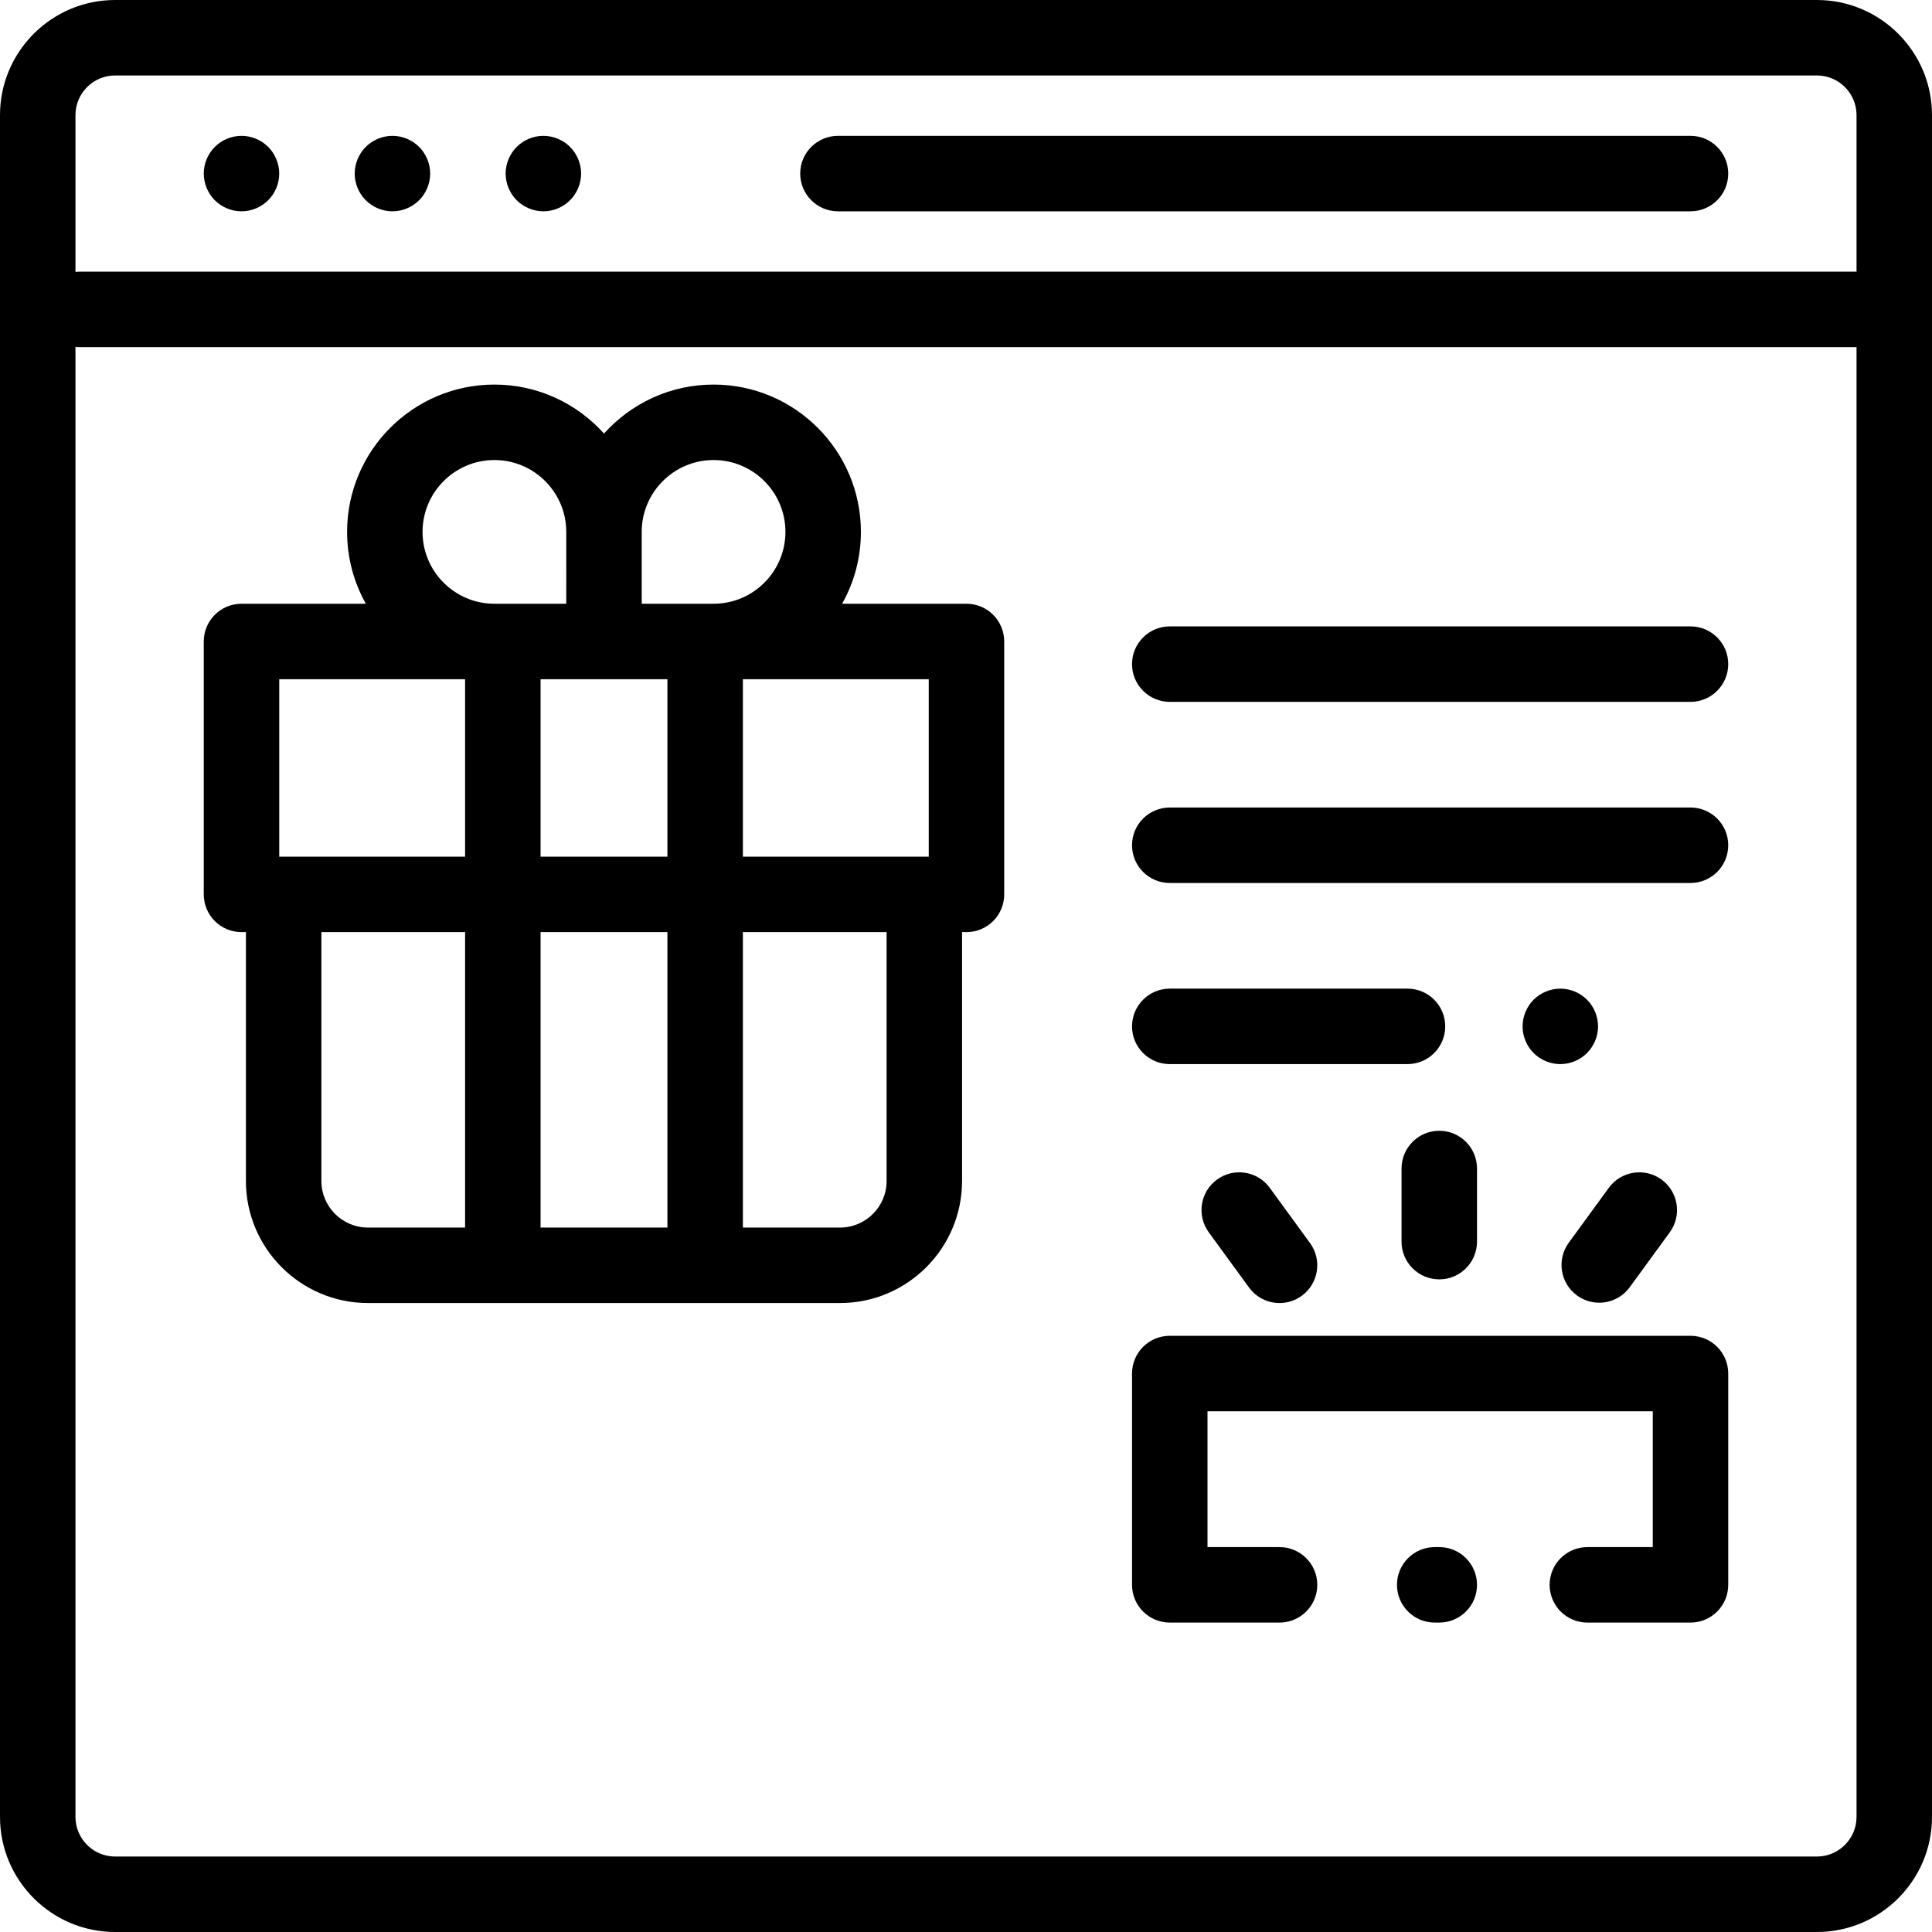
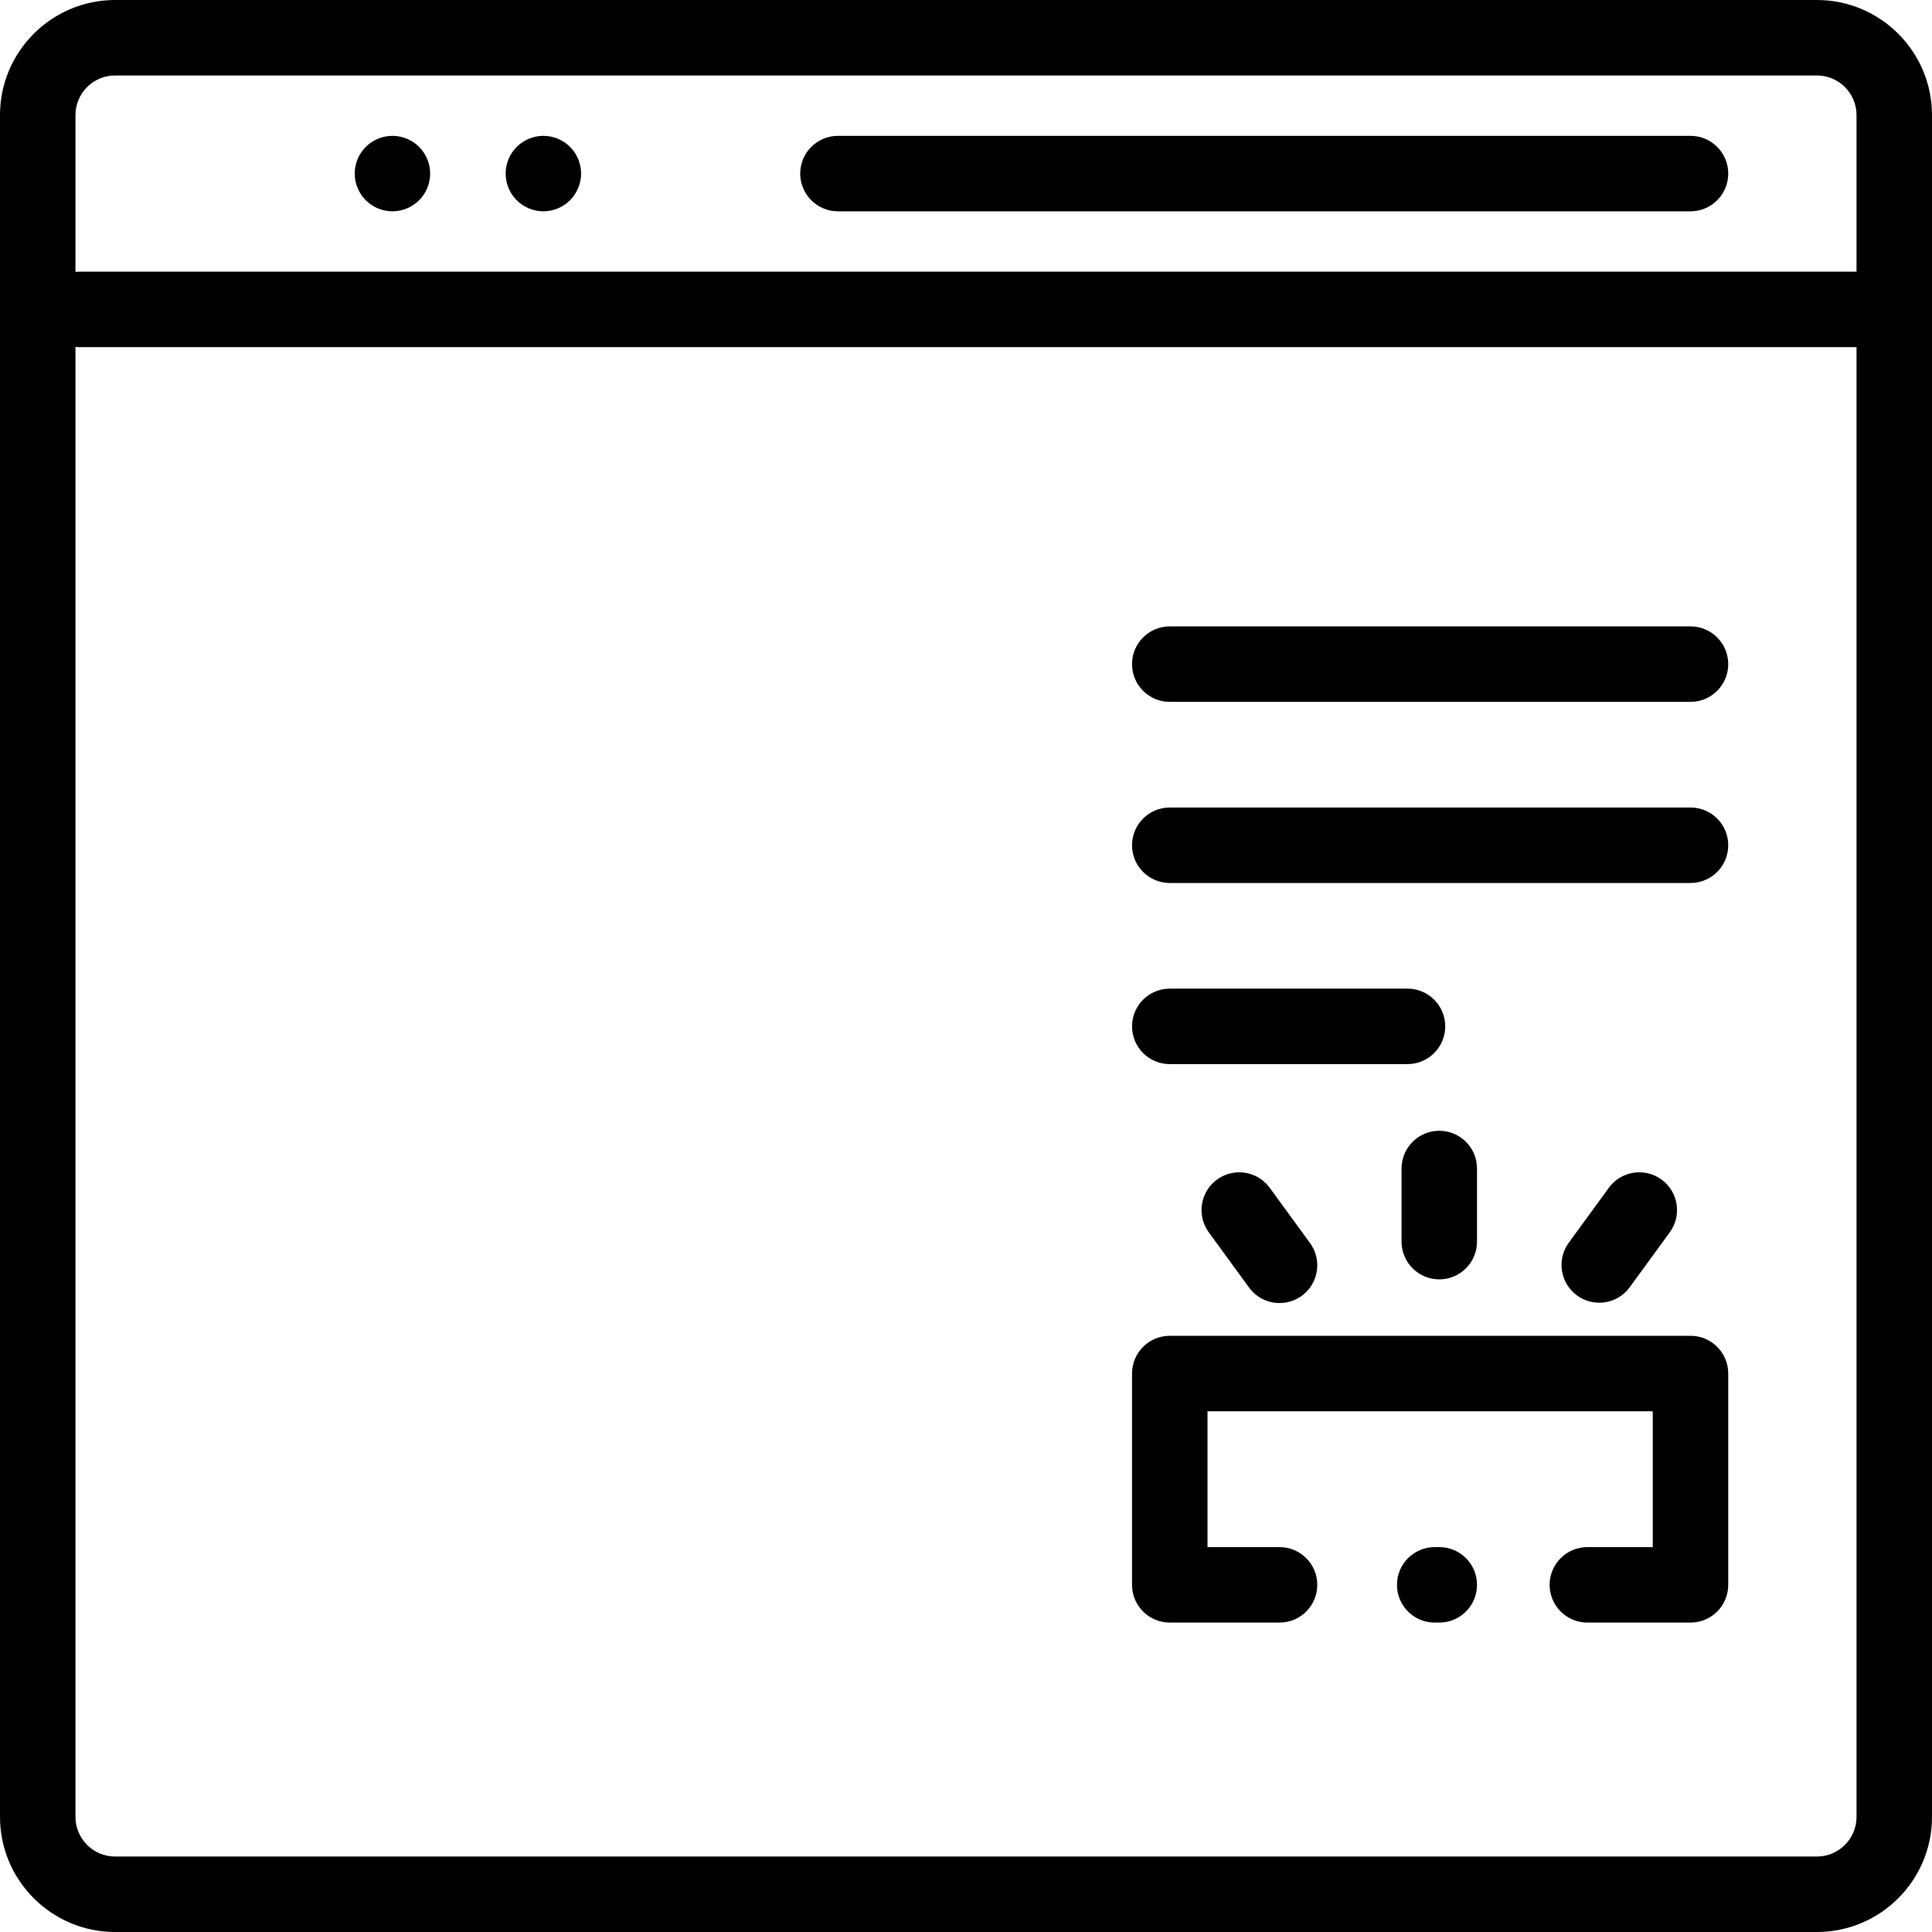
<svg xmlns="http://www.w3.org/2000/svg" id="Capa_1" x="0px" y="0px" viewBox="0 0 512 512" style="enable-background:new 0 0 512 512;" xml:space="preserve">
  <g>
    <g>
      <line x1="21.004" y1="82" x2="496" y2="82" />
    </g>
  </g>
  <g>
    <g>
      <path d="M481.5,0h-451C13.682,0,0,13.683,0,30.5v451C0,498.317,13.682,512,30.5,512h451c16.818,0,30.5-13.683,30.5-30.5v-451 C512,13.683,498.318,0,481.5,0z M492,481.5c0,5.79-4.71,10.5-10.5,10.5h-451c-5.79,0-10.5-4.71-10.5-10.5V91.949 C20.33,91.982,20.665,92,21.004,92H492V481.5z M492,72H21.004c-0.339,0-0.674,0.018-1.004,0.051V30.5C20,24.71,24.71,20,30.5,20 h451c5.79,0,10.5,4.71,10.5,10.5V72z" />
    </g>
  </g>
  <g>
    <g>
      <path d="M448,36H222.065c-5.523,0-10,4.478-10,10s4.477,10,10,10H448c5.523,0,10-4.478,10-10S453.523,36,448,36z" />
    </g>
  </g>
  <g>
    <g>
      <path d="M111.07,38.93C109.21,37.07,106.63,36,104,36s-5.21,1.069-7.07,2.93C95.07,40.79,94,43.37,94,46s1.07,5.21,2.93,7.069 C98.79,54.93,101.37,56,104,56s5.21-1.07,7.07-2.931C112.93,51.21,114,48.63,114,46S112.93,40.79,111.07,38.93z" />
    </g>
  </g>
  <g>
    <g>
-       <path d="M71.07,38.93C69.21,37.07,66.63,36,64,36s-5.21,1.069-7.07,2.93C55.07,40.79,54,43.37,54,46s1.07,5.21,2.93,7.069 C58.79,54.93,61.37,56,64,56s5.21-1.07,7.07-2.931C72.93,51.21,74,48.63,74,46S72.93,40.79,71.07,38.93z" />
-     </g>
+       </g>
  </g>
  <g>
    <g>
      <path d="M151.07,38.93C149.21,37.07,146.63,36,144,36s-5.21,1.069-7.07,2.93C135.07,40.79,134,43.37,134,46s1.07,5.21,2.93,7.069 C138.79,54.93,141.37,56,144,56s5.21-1.07,7.07-2.931C152.93,51.21,154,48.63,154,46S152.93,40.79,151.07,38.93z" />
    </g>
  </g>
  <g>
    <g>
      <path d="M448,214H310c-5.523,0-10,4.478-10,10c0,5.522,4.477,10,10,10h138c5.523,0,10-4.478,10-10 C458,218.478,453.523,214,448,214z" />
    </g>
  </g>
  <g>
    <g>
      <path d="M448,166H310c-5.523,0-10,4.478-10,10c0,5.522,4.477,10,10,10h138c5.523,0,10-4.478,10-10 C458,170.478,453.523,166,448,166z" />
    </g>
  </g>
  <g>
    <g>
      <path d="M373,262h-63c-5.523,0-10,4.478-10,10c0,5.522,4.477,10,10,10h63c5.523,0,10-4.478,10-10C383,266.478,378.523,262,373,262 z" />
    </g>
  </g>
  <g>
    <g>
-       <path d="M420.57,264.93c-1.86-1.86-4.44-2.93-7.07-2.93s-5.21,1.069-7.07,2.93c-1.86,1.86-2.93,4.44-2.93,7.07 s1.07,5.21,2.93,7.069c1.86,1.86,4.44,2.931,7.07,2.931s5.21-1.07,7.07-2.931c1.86-1.859,2.93-4.439,2.93-7.069 S422.43,266.79,420.57,264.93z" />
-     </g>
+       </g>
  </g>
  <g>
    <g>
-       <path d="M256.127,160h-32.955c3.164-5.637,4.977-12.13,4.977-19.042c0-21.528-17.514-39.043-39.042-39.043 c-11.522,0-21.89,5.02-29.042,12.983c-7.153-7.964-17.521-12.983-29.042-12.983c-21.528,0-39.042,17.515-39.042,39.043 c0,6.912,1.813,13.405,4.977,19.042H64c-5.523,0-10,4.478-10,10v67.021c0,5.522,4.477,10,10,10h1.17v65.957 c0,17.832,14.508,32.34,32.34,32.34h35.744h53.617h35.744c17.833,0,32.34-14.508,32.34-32.34v-65.957h1.17c5.523,0,10-4.478,10-10 V170C266.127,164.478,261.65,160,256.127,160z M123.254,325.319H97.511c-6.805-0.001-12.341-5.536-12.341-12.34v-65.957h38.084 V325.319z M123.255,227.021H75.17H74V180h49.255V227.021z M133.254,160h-2.234c-10.499,0-19.041-8.542-19.041-19.042 s8.542-19.043,19.042-19.043s19.042,8.543,19.042,19.043V160H133.254z M176.872,325.318h-33.617v-78.297h33.617V325.318z M176.873,227.021h-33.617V180h16.808h16.809V227.021z M186.872,160h-16.809v-19.042c0-10.5,8.543-19.043,19.043-19.043 s19.042,8.543,19.042,19.043S199.606,160,189.106,160H186.872z M234.957,312.979c0,6.805-5.536,12.34-12.34,12.34h-25.744v-78.297 h38.084V312.979z M246.128,227.021L246.128,227.021h-1.171h-48.084V180h49.255V227.021z" />
-     </g>
+       </g>
  </g>
  <g>
    <g>
      <path d="M448,354H310c-5.523,0-10,4.478-10,10v56c0,5.522,4.477,10,10,10h29.093c5.523,0,10-4.478,10-10c0-5.522-4.477-10-10-10 H320v-36h118v36h-17.333c-5.523,0-10,4.478-10,10c0,5.522,4.477,10,10,10H448c5.523,0,10-4.478,10-10v-56 C458,358.478,453.523,354,448,354z" />
    </g>
  </g>
  <g>
    <g>
      <path d="M381.423,410h-1.211c-5.523,0-10,4.478-10,10c0,5.522,4.477,10,10,10h1.211c5.523,0,10-4.478,10-10 C391.423,414.478,386.946,410,381.423,410z" />
    </g>
  </g>
  <g>
    <g>
      <path d="M381.422,299.667c-5.523,0-10,4.478-10,10v19.377c0,5.522,4.477,10,10,10s10-4.478,10-10v-19.377 C391.422,304.145,386.945,299.667,381.422,299.667z" />
    </g>
  </g>
  <g>
    <g>
      <path d="M347.172,329.426l-10.679-14.643c-3.254-4.462-9.509-5.442-13.972-2.186c-4.462,3.254-5.441,9.51-2.187,13.972 l10.679,14.643c1.958,2.685,5.001,4.108,8.088,4.108c2.043,0,4.106-0.625,5.884-1.922 C349.447,340.144,350.426,333.888,347.172,329.426z" />
    </g>
  </g>
  <g>
    <g>
      <path d="M440.324,312.597c-4.462-3.255-10.718-2.275-13.972,2.187l-10.614,14.553c-3.254,4.461-2.275,10.717,2.187,13.971 c1.778,1.297,3.84,1.922,5.884,1.922c3.086,0,6.13-1.424,8.088-4.108l10.614-14.553 C445.765,322.107,444.786,315.851,440.324,312.597z" />
    </g>
  </g>
  <g> </g>
  <g> </g>
  <g> </g>
  <g> </g>
  <g> </g>
  <g> </g>
  <g> </g>
  <g> </g>
  <g> </g>
  <g> </g>
  <g> </g>
  <g> </g>
  <g> </g>
  <g> </g>
  <g> </g>
</svg>